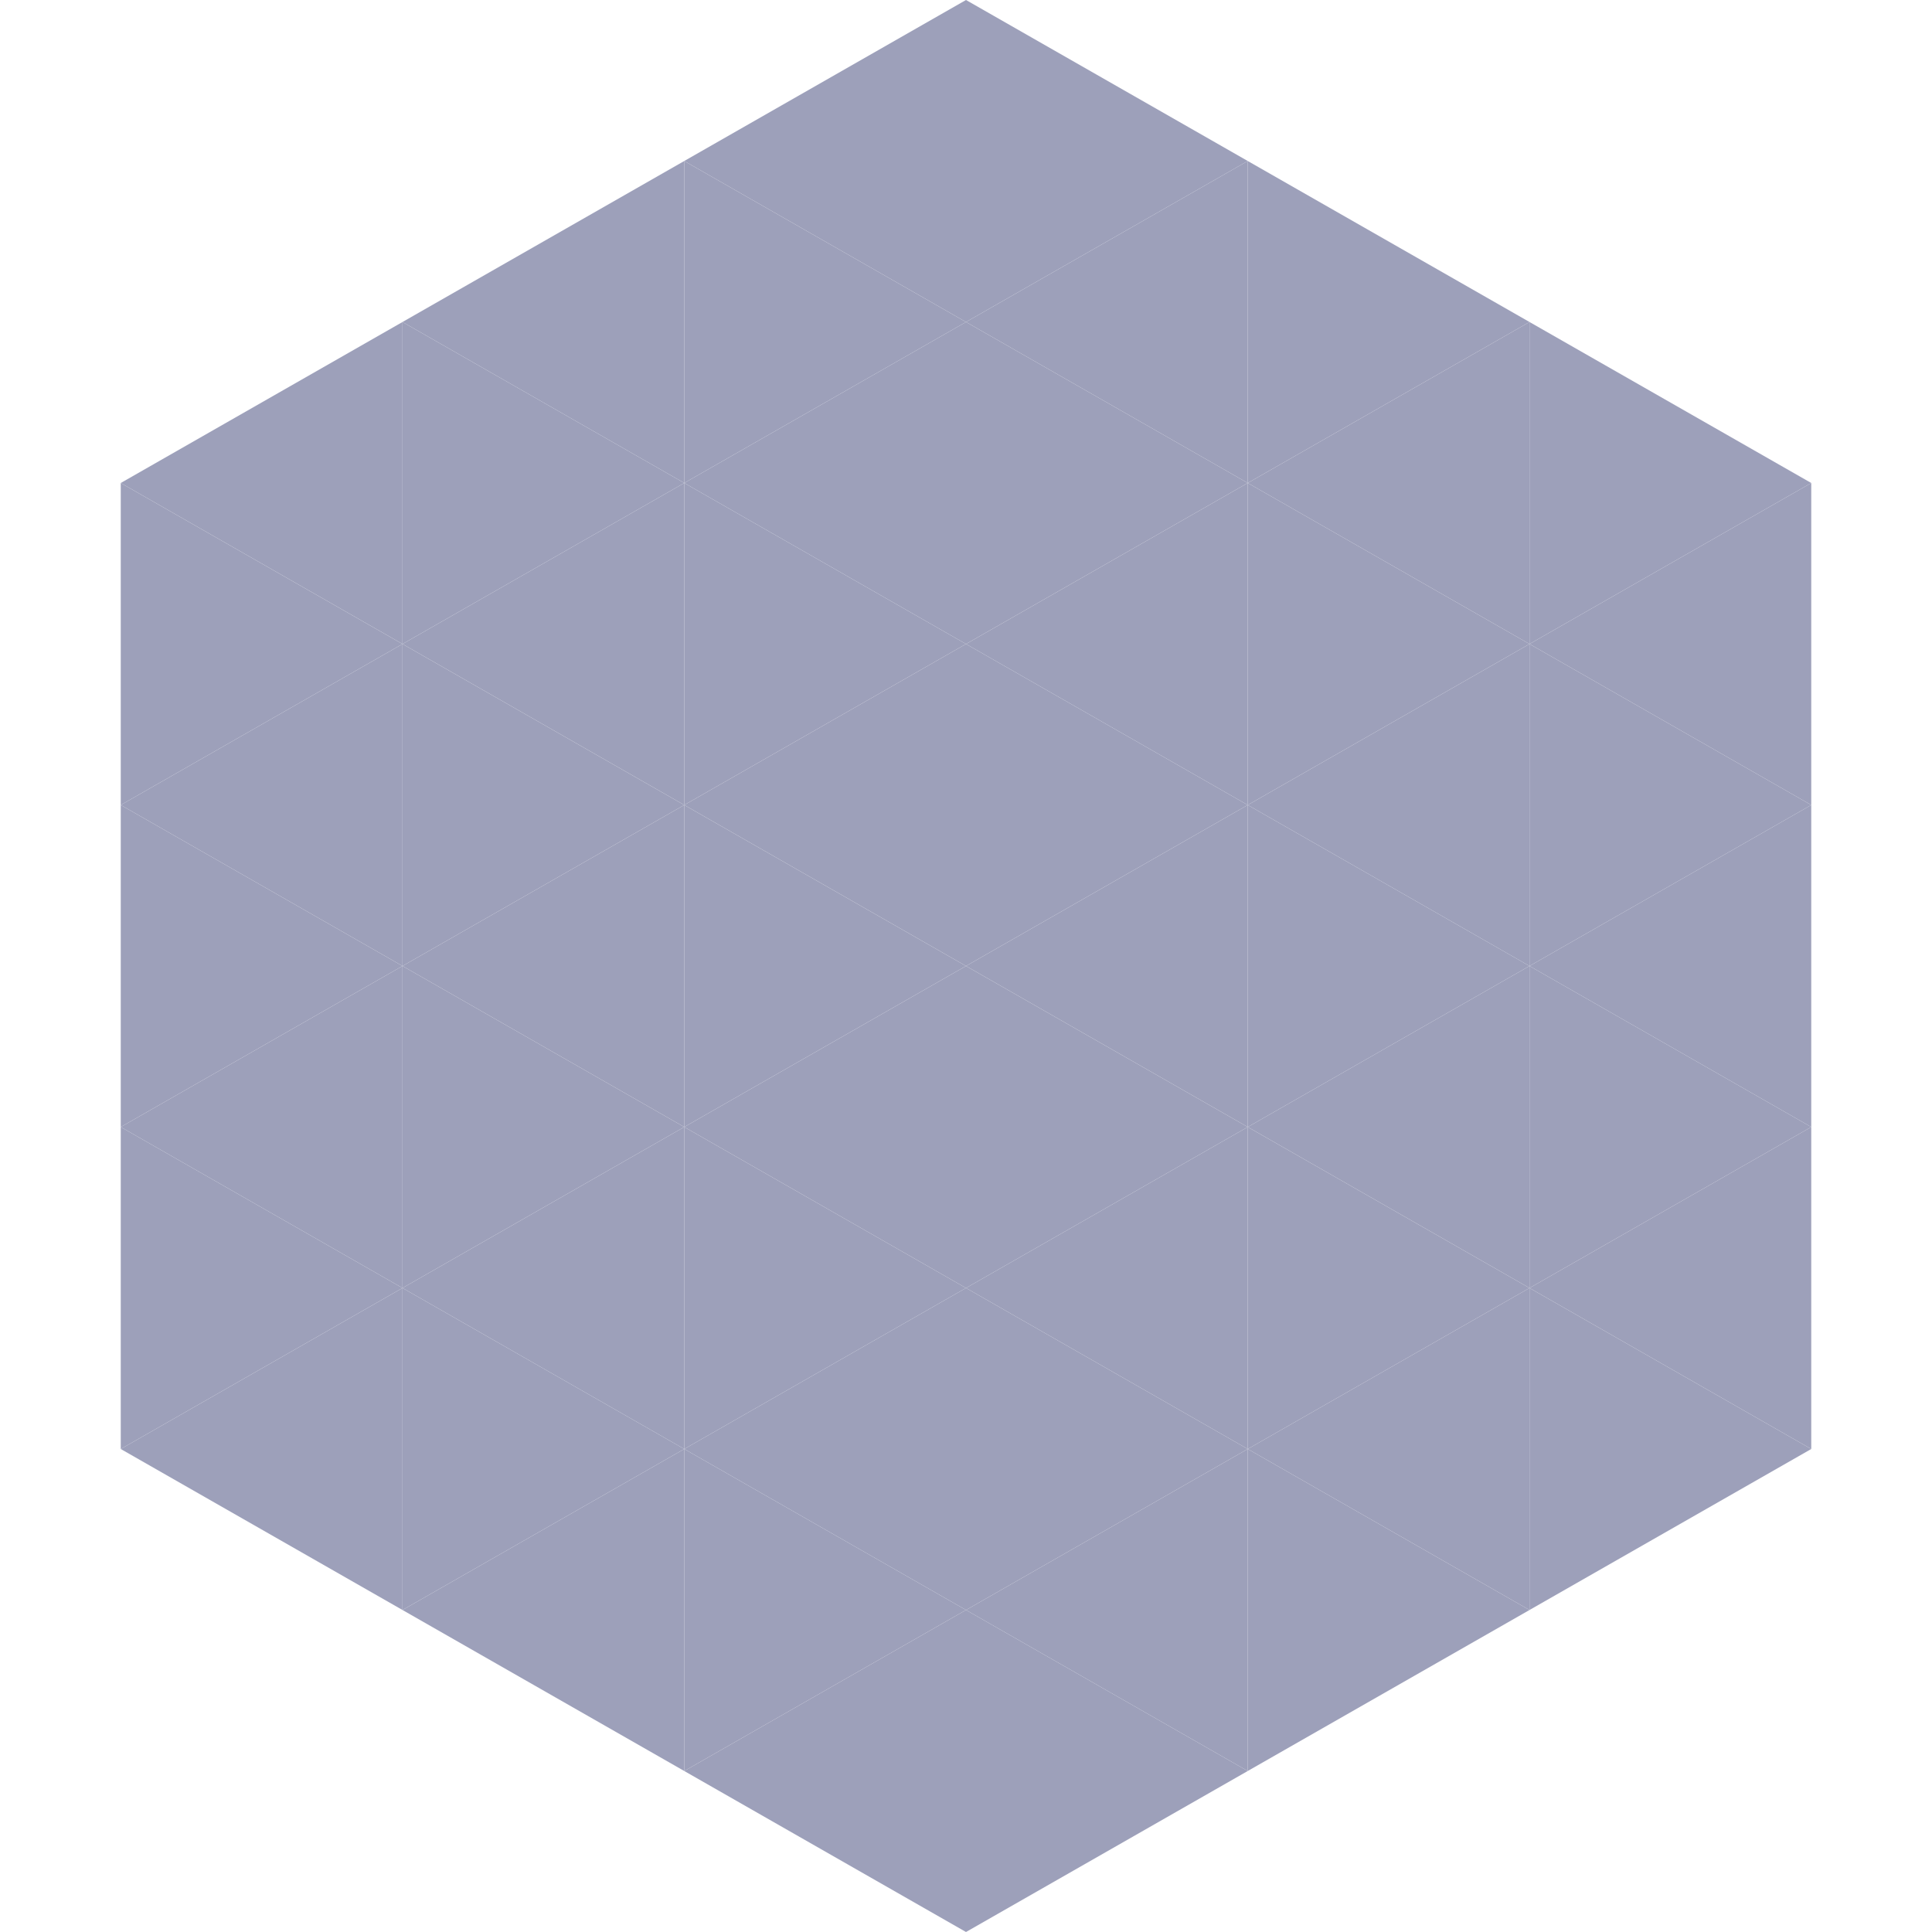
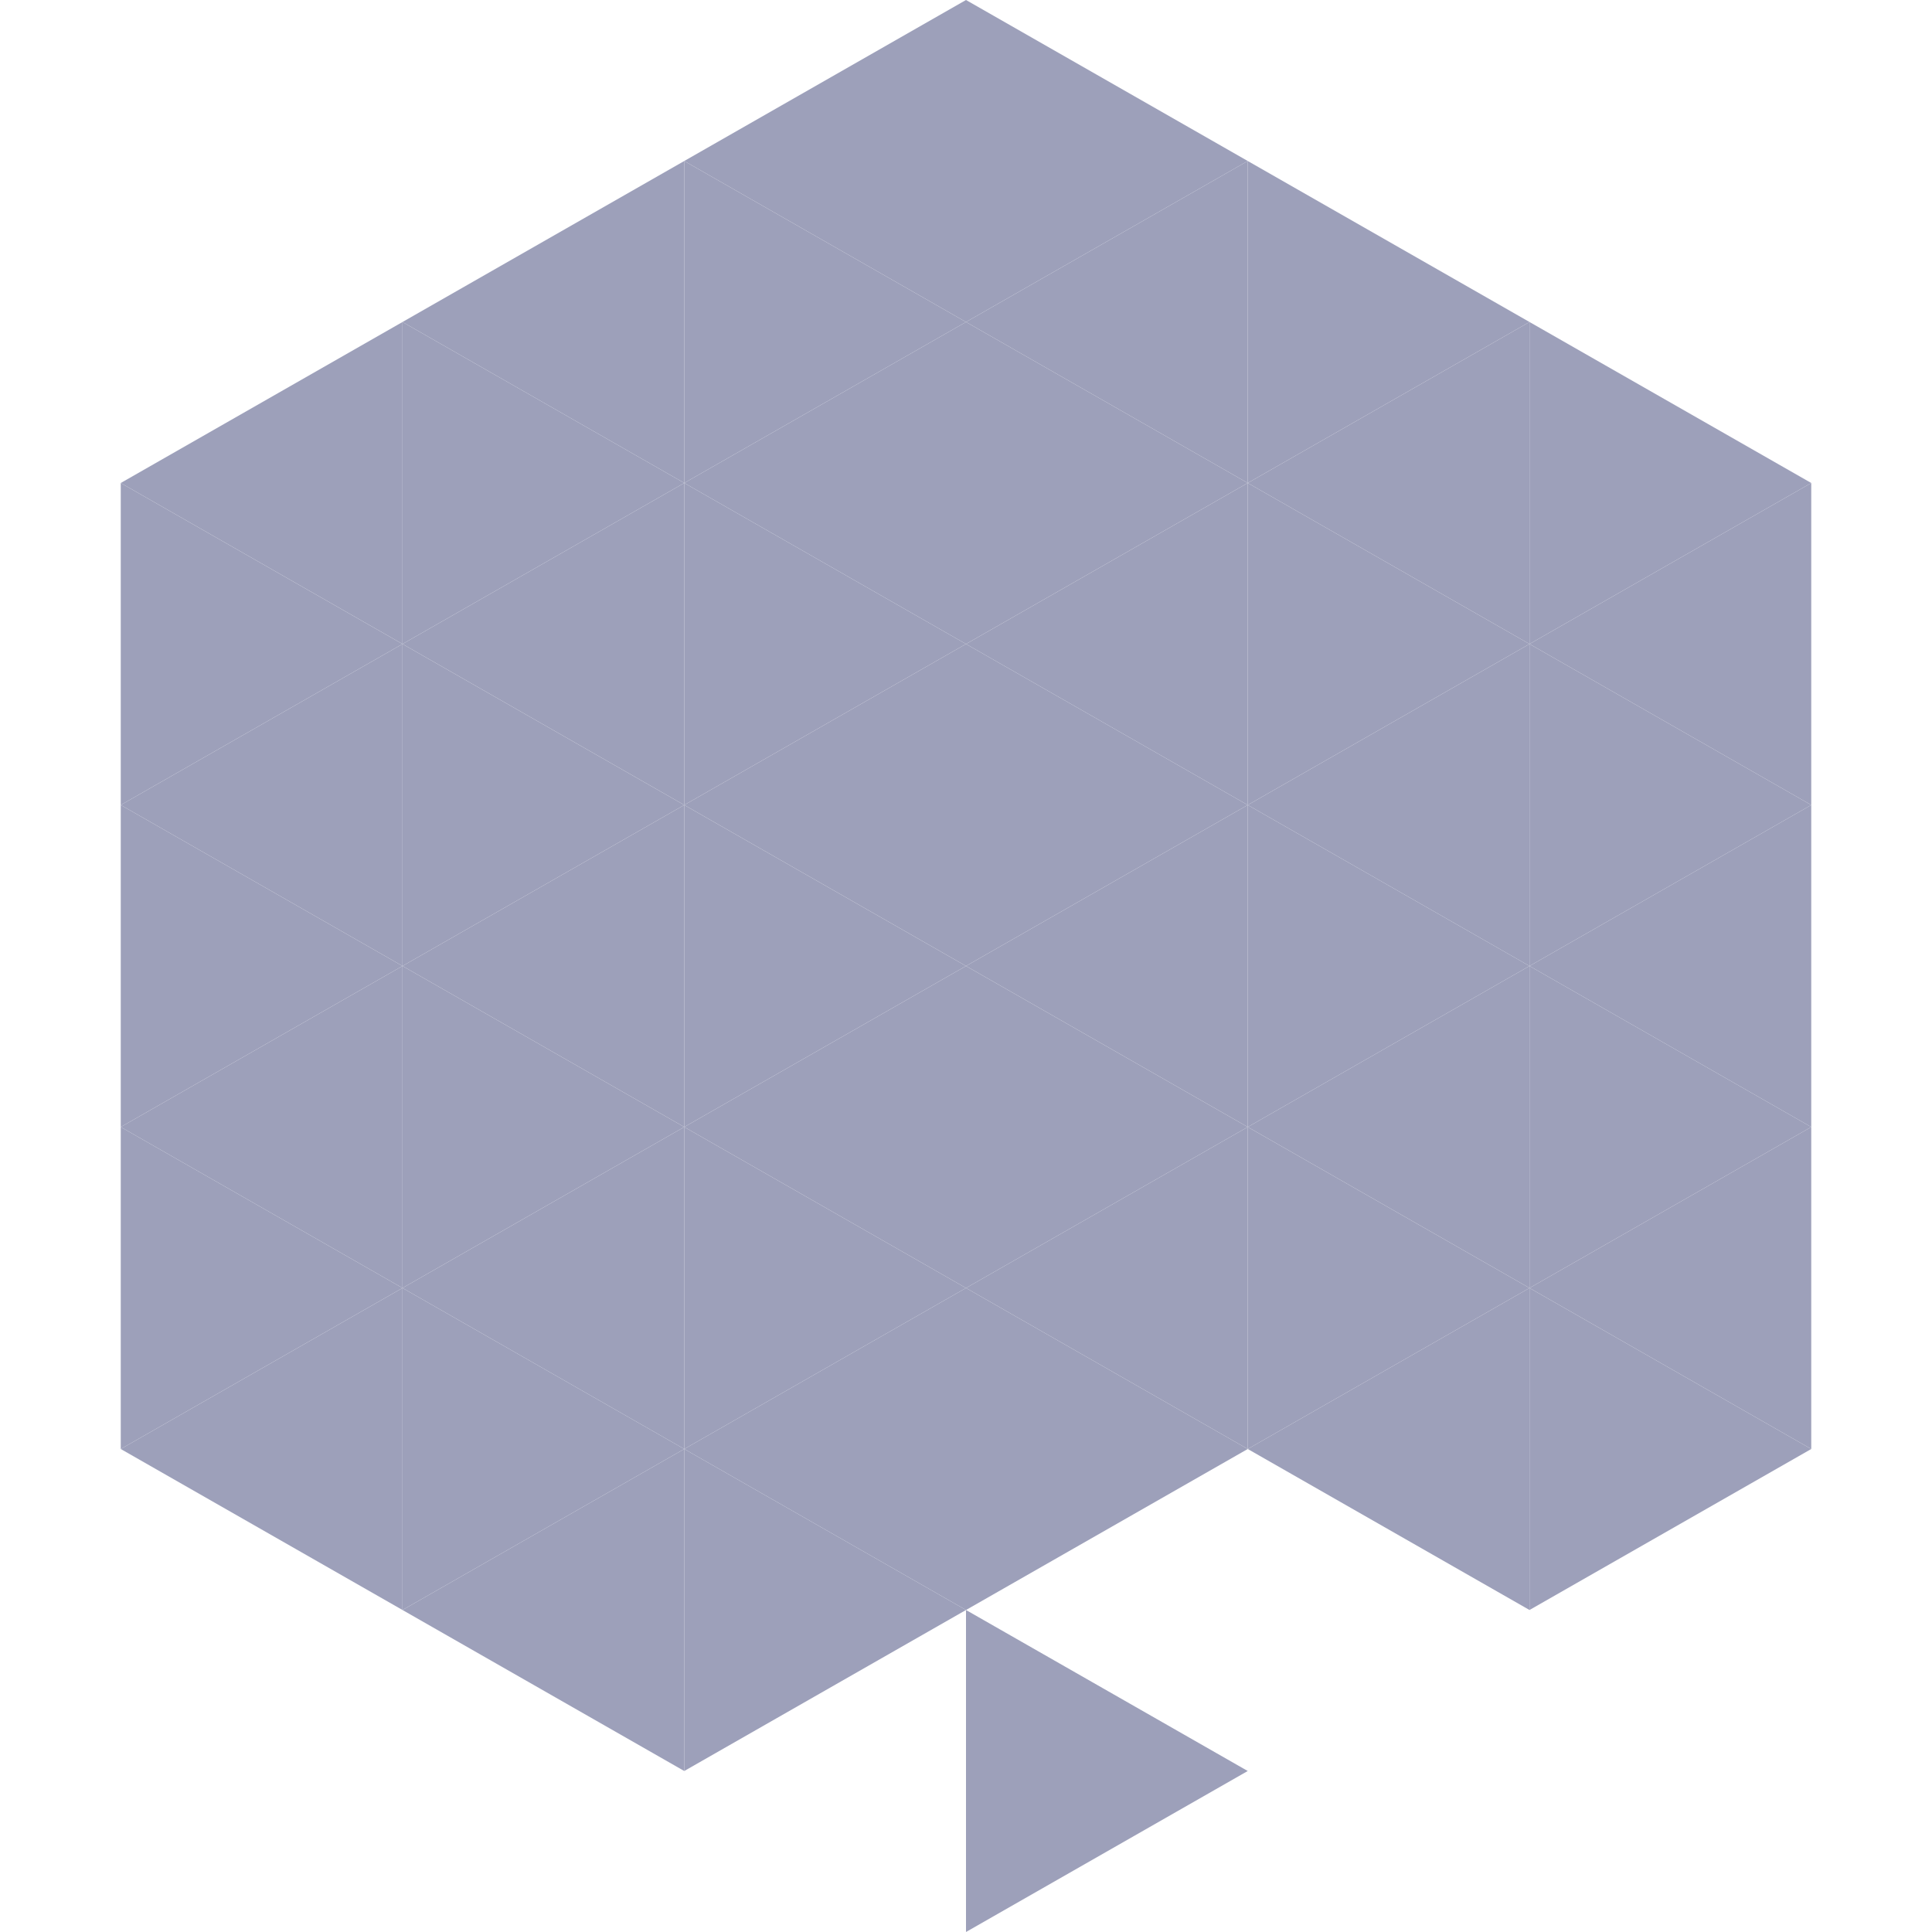
<svg xmlns="http://www.w3.org/2000/svg" width="240" height="240">
  <polygon points="50,40 15,60 50,80" style="fill:rgb(157,160,186)" />
  <polygon points="190,40 225,60 190,80" style="fill:rgb(157,160,186)" />
  <polygon points="15,60 50,80 15,100" style="fill:rgb(157,160,186)" />
  <polygon points="225,60 190,80 225,100" style="fill:rgb(157,160,186)" />
  <polygon points="50,80 15,100 50,120" style="fill:rgb(157,160,186)" />
  <polygon points="190,80 225,100 190,120" style="fill:rgb(157,160,186)" />
  <polygon points="15,100 50,120 15,140" style="fill:rgb(157,160,186)" />
  <polygon points="225,100 190,120 225,140" style="fill:rgb(157,160,186)" />
  <polygon points="50,120 15,140 50,160" style="fill:rgb(157,160,186)" />
  <polygon points="190,120 225,140 190,160" style="fill:rgb(157,160,186)" />
  <polygon points="15,140 50,160 15,180" style="fill:rgb(157,160,186)" />
  <polygon points="225,140 190,160 225,180" style="fill:rgb(157,160,186)" />
  <polygon points="50,160 15,180 50,200" style="fill:rgb(157,160,186)" />
  <polygon points="190,160 225,180 190,200" style="fill:rgb(157,160,186)" />
  <polygon points="15,180 50,200 15,220" style="fill:rgb(255,255,255); fill-opacity:0" />
  <polygon points="225,180 190,200 225,220" style="fill:rgb(255,255,255); fill-opacity:0" />
  <polygon points="50,0 85,20 50,40" style="fill:rgb(255,255,255); fill-opacity:0" />
  <polygon points="190,0 155,20 190,40" style="fill:rgb(255,255,255); fill-opacity:0" />
  <polygon points="85,20 50,40 85,60" style="fill:rgb(157,160,186)" />
  <polygon points="155,20 190,40 155,60" style="fill:rgb(157,160,186)" />
  <polygon points="50,40 85,60 50,80" style="fill:rgb(157,160,186)" />
  <polygon points="190,40 155,60 190,80" style="fill:rgb(157,160,186)" />
  <polygon points="85,60 50,80 85,100" style="fill:rgb(157,160,186)" />
  <polygon points="155,60 190,80 155,100" style="fill:rgb(157,160,186)" />
  <polygon points="50,80 85,100 50,120" style="fill:rgb(157,160,186)" />
  <polygon points="190,80 155,100 190,120" style="fill:rgb(157,160,186)" />
  <polygon points="85,100 50,120 85,140" style="fill:rgb(157,160,186)" />
  <polygon points="155,100 190,120 155,140" style="fill:rgb(157,160,186)" />
  <polygon points="50,120 85,140 50,160" style="fill:rgb(157,160,186)" />
  <polygon points="190,120 155,140 190,160" style="fill:rgb(157,160,186)" />
  <polygon points="85,140 50,160 85,180" style="fill:rgb(157,160,186)" />
  <polygon points="155,140 190,160 155,180" style="fill:rgb(157,160,186)" />
  <polygon points="50,160 85,180 50,200" style="fill:rgb(157,160,186)" />
  <polygon points="190,160 155,180 190,200" style="fill:rgb(157,160,186)" />
  <polygon points="85,180 50,200 85,220" style="fill:rgb(157,160,186)" />
-   <polygon points="155,180 190,200 155,220" style="fill:rgb(157,160,186)" />
  <polygon points="120,0 85,20 120,40" style="fill:rgb(157,160,186)" />
  <polygon points="120,0 155,20 120,40" style="fill:rgb(157,160,186)" />
  <polygon points="85,20 120,40 85,60" style="fill:rgb(157,160,186)" />
  <polygon points="155,20 120,40 155,60" style="fill:rgb(157,160,186)" />
  <polygon points="120,40 85,60 120,80" style="fill:rgb(157,160,186)" />
  <polygon points="120,40 155,60 120,80" style="fill:rgb(157,160,186)" />
  <polygon points="85,60 120,80 85,100" style="fill:rgb(157,160,186)" />
  <polygon points="155,60 120,80 155,100" style="fill:rgb(157,160,186)" />
  <polygon points="120,80 85,100 120,120" style="fill:rgb(157,160,186)" />
  <polygon points="120,80 155,100 120,120" style="fill:rgb(157,160,186)" />
  <polygon points="85,100 120,120 85,140" style="fill:rgb(157,160,186)" />
  <polygon points="155,100 120,120 155,140" style="fill:rgb(157,160,186)" />
  <polygon points="120,120 85,140 120,160" style="fill:rgb(157,160,186)" />
  <polygon points="120,120 155,140 120,160" style="fill:rgb(157,160,186)" />
  <polygon points="85,140 120,160 85,180" style="fill:rgb(157,160,186)" />
  <polygon points="155,140 120,160 155,180" style="fill:rgb(157,160,186)" />
  <polygon points="120,160 85,180 120,200" style="fill:rgb(157,160,186)" />
  <polygon points="120,160 155,180 120,200" style="fill:rgb(157,160,186)" />
  <polygon points="85,180 120,200 85,220" style="fill:rgb(157,160,186)" />
-   <polygon points="155,180 120,200 155,220" style="fill:rgb(157,160,186)" />
-   <polygon points="120,200 85,220 120,240" style="fill:rgb(157,160,186)" />
  <polygon points="120,200 155,220 120,240" style="fill:rgb(157,160,186)" />
  <polygon points="85,220 120,240 85,260" style="fill:rgb(255,255,255); fill-opacity:0" />
  <polygon points="155,220 120,240 155,260" style="fill:rgb(255,255,255); fill-opacity:0" />
</svg>